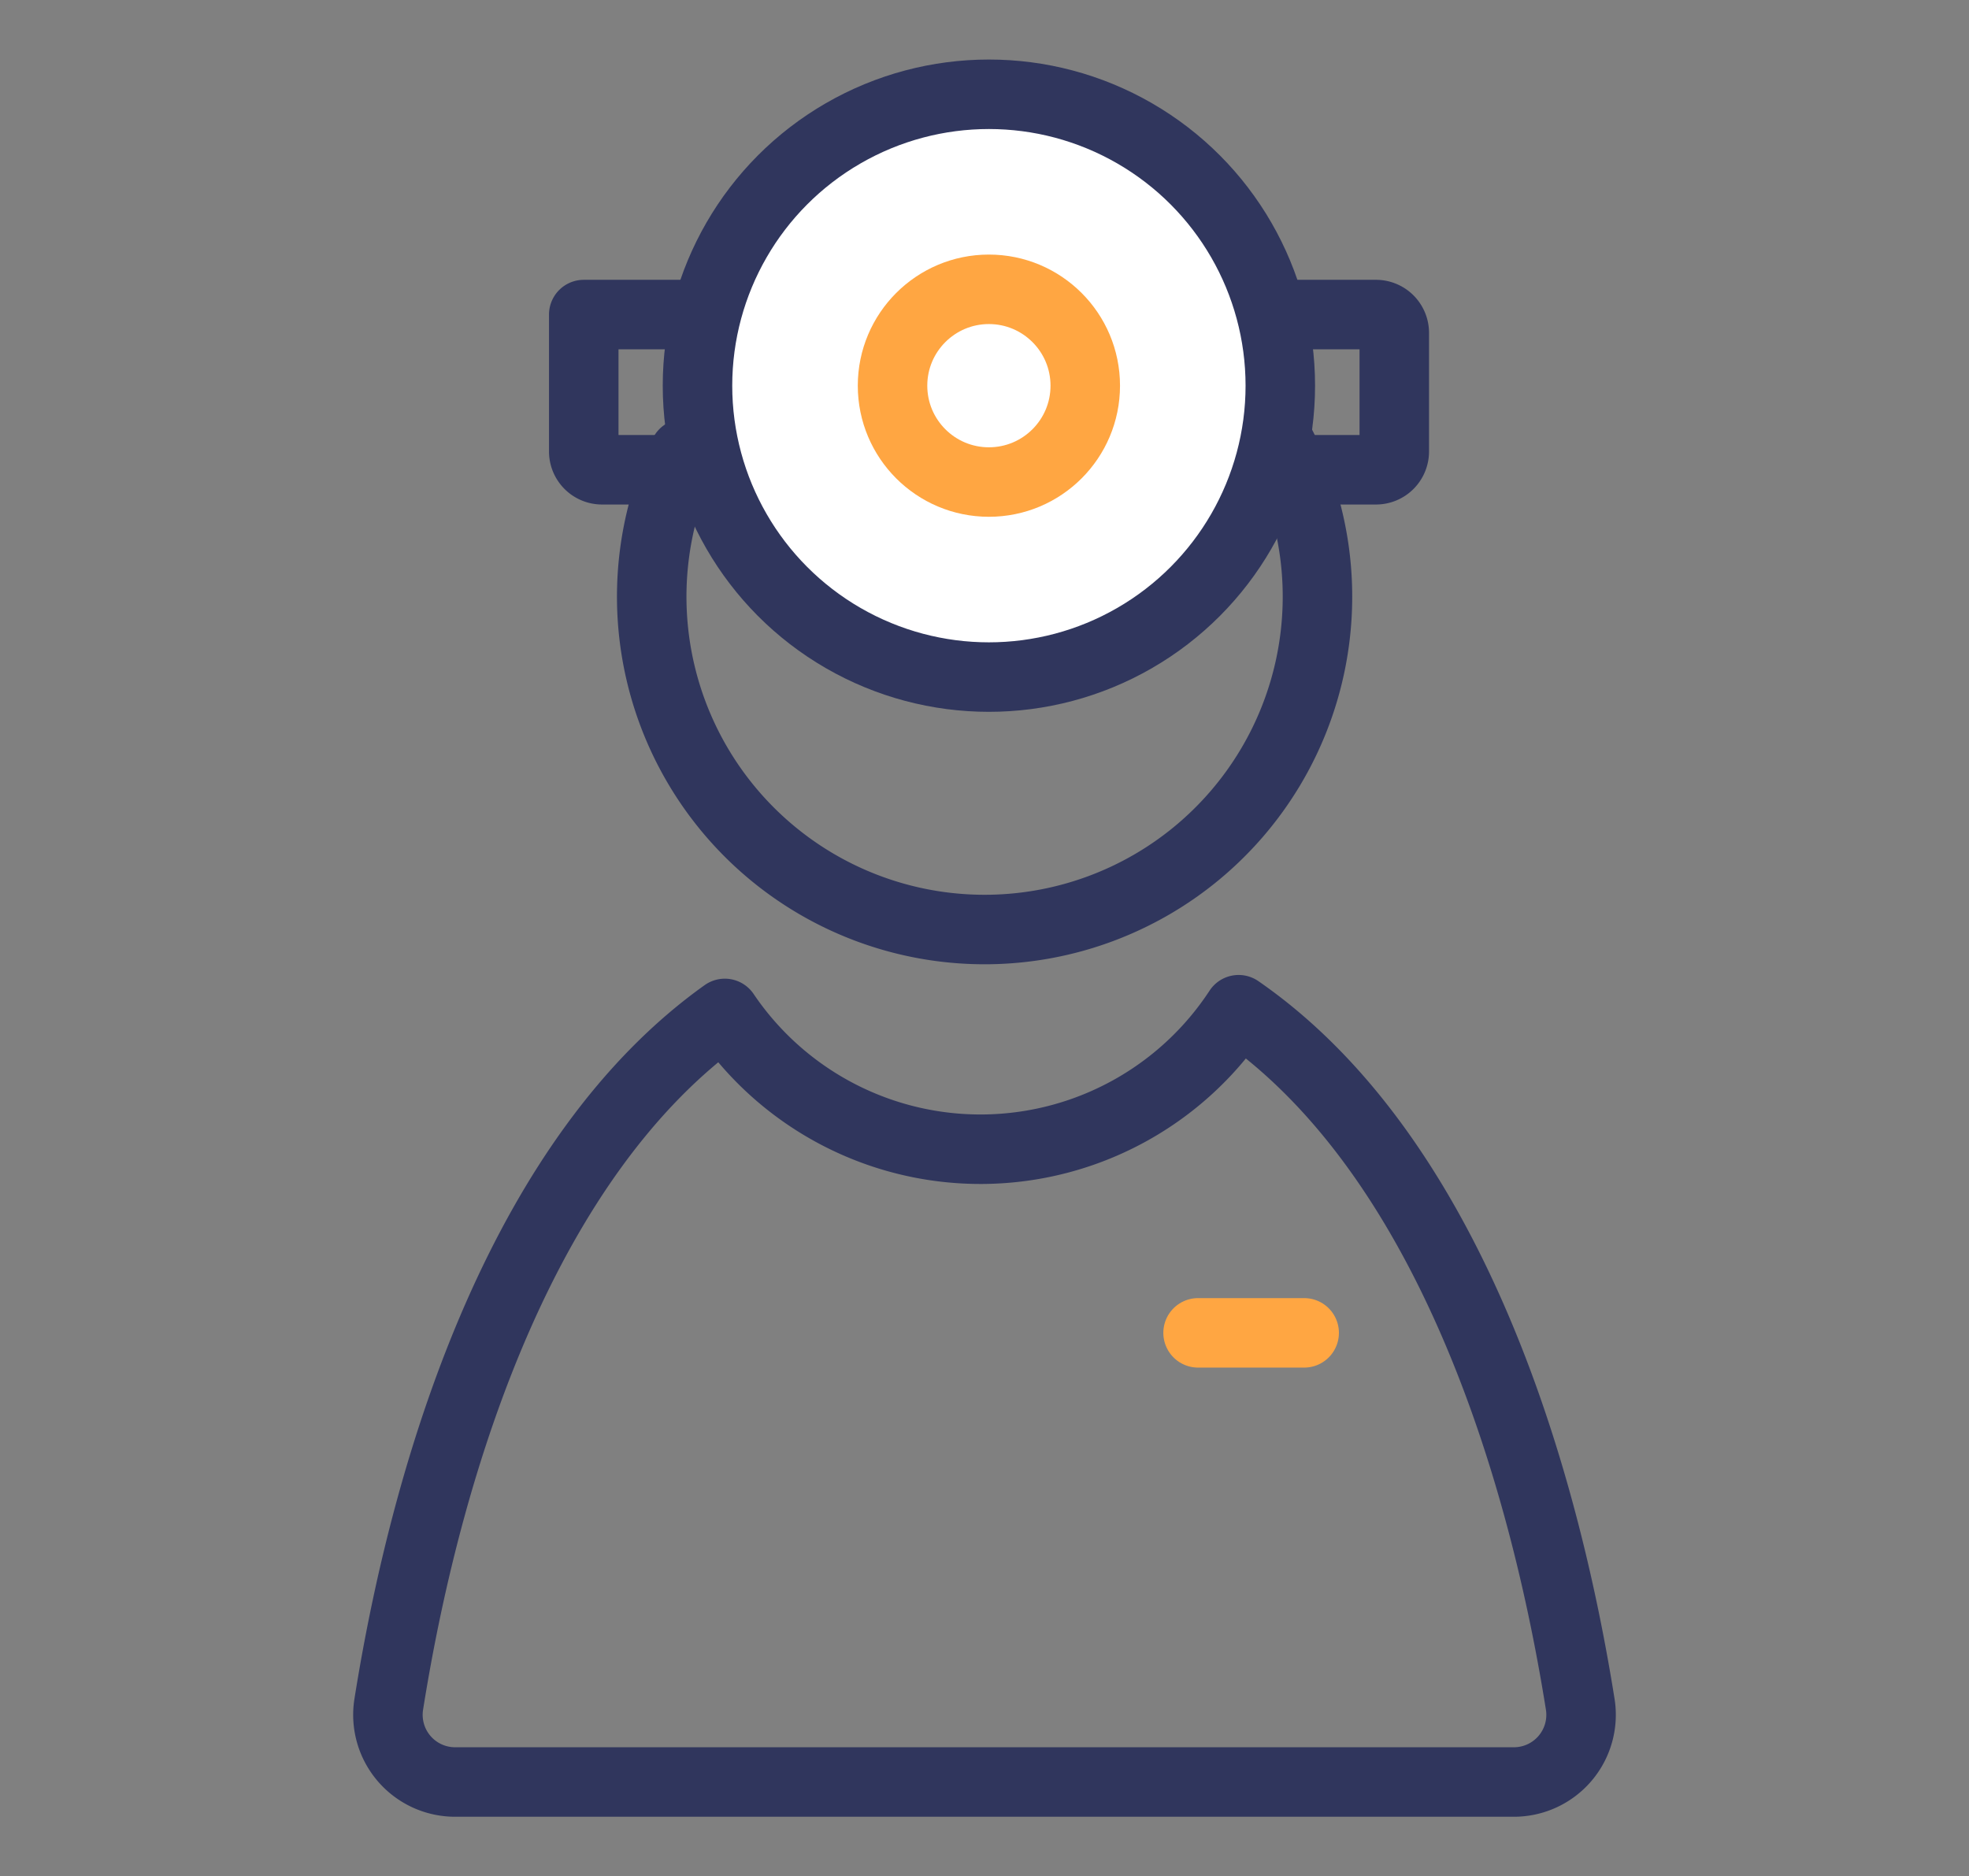
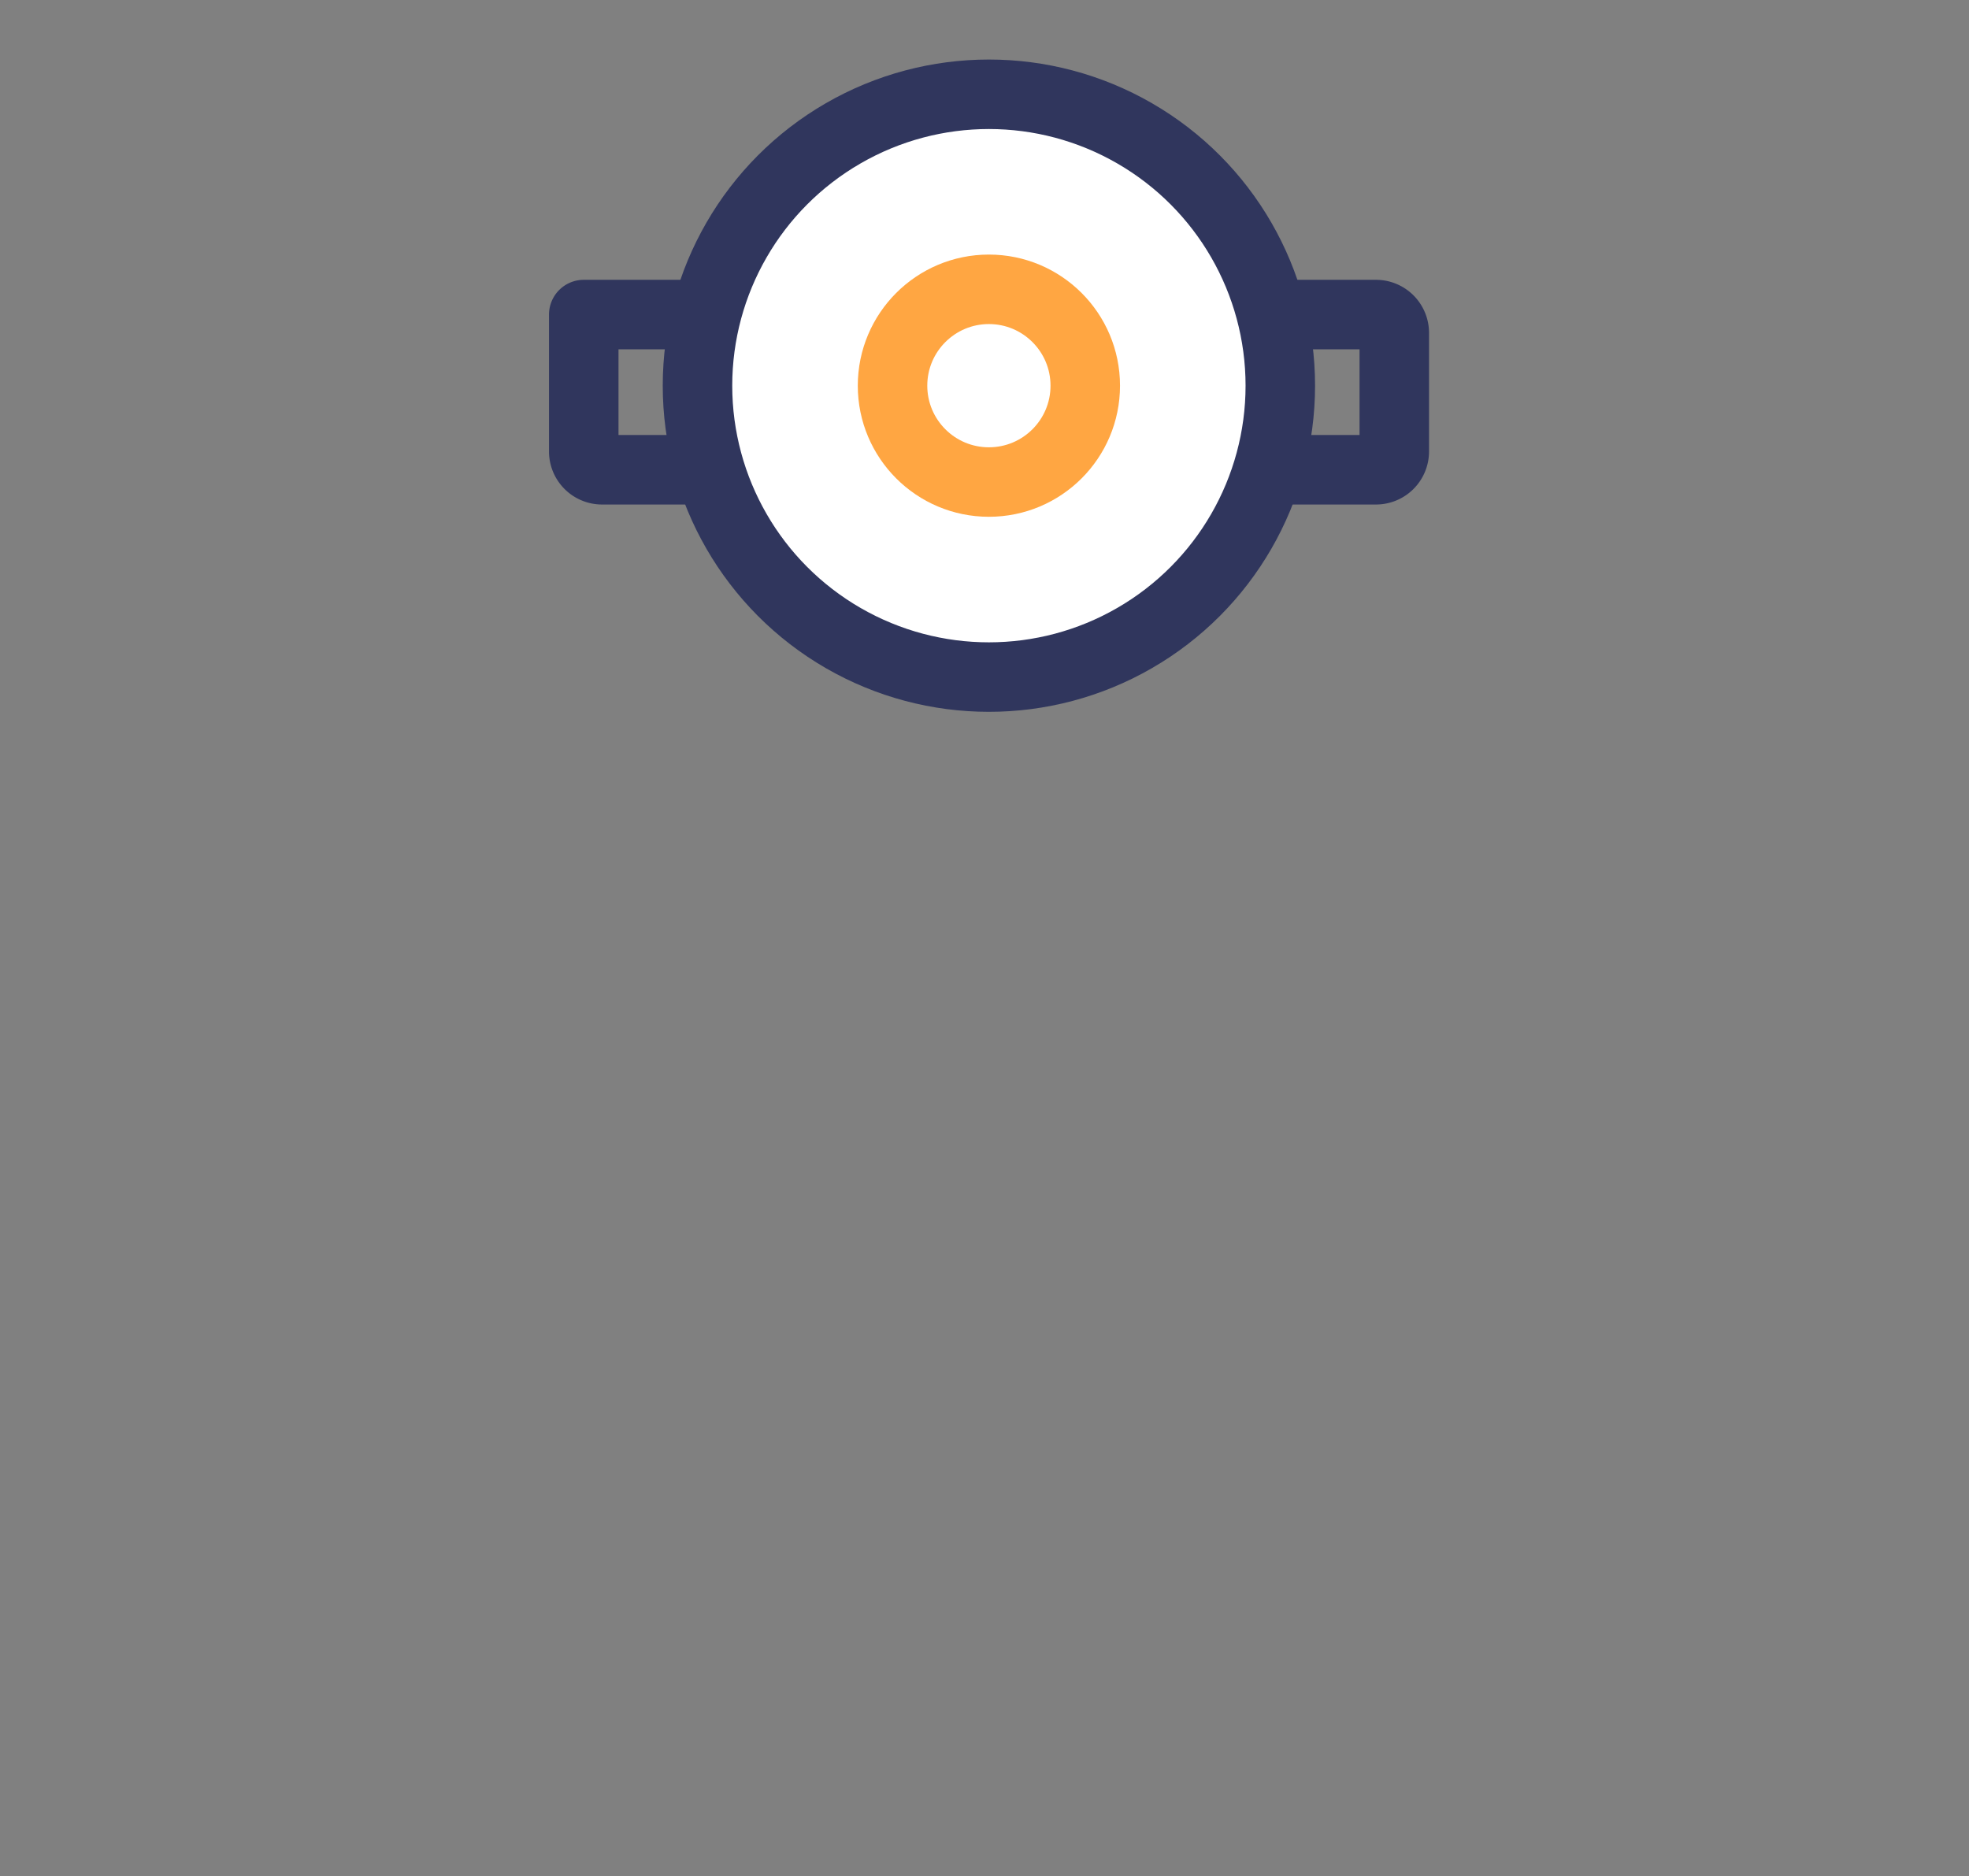
<svg xmlns="http://www.w3.org/2000/svg" id="Layer_1" data-name="Layer 1" viewBox="0 0 85 81">
  <rect x="0" y="0" width="85" height="81" fill="#808080" stroke="none" />
  <defs>
    <style>.cls-1,.cls-2{fill:none;}.cls-1,.cls-3{stroke:#30365d;}.cls-1,.cls-2,.cls-3{stroke-linecap:round;stroke-linejoin:round;stroke-width:3px;}.cls-2{stroke:#ffa642;}.cls-3{fill:#fff;}</style>
  </defs>
-   <path class="cls-1" d="M68.22,73.59c-1.77-11.11-6.07-24-14.75-30h0a13.32,13.32,0,0,1-22.18.16h0c-8.52,6.07-12.76,18.83-14.51,29.84a2.9,2.9,0,0,0,2.88,3.34H65.34A2.9,2.9,0,0,0,68.22,73.59Z" />
-   <line class="cls-2" x1="51.72" y1="57.54" x2="56.3" y2="57.54" />
  <path class="cls-1" d="M25.2,13.58H59.39a.79.79,0,0,1,.8.79v5.12a.79.79,0,0,1-.8.79H26a.79.79,0,0,1-.8-.79V13.58" />
  <circle class="cls-3" cx="42.69" cy="16.65" r="12.58" />
  <circle class="cls-2" cx="42.69" cy="16.65" r="4.16" />
-   <path class="cls-1" d="M55.28,19.18a14.37,14.37,0,1,1-25.75.4" />
</svg>